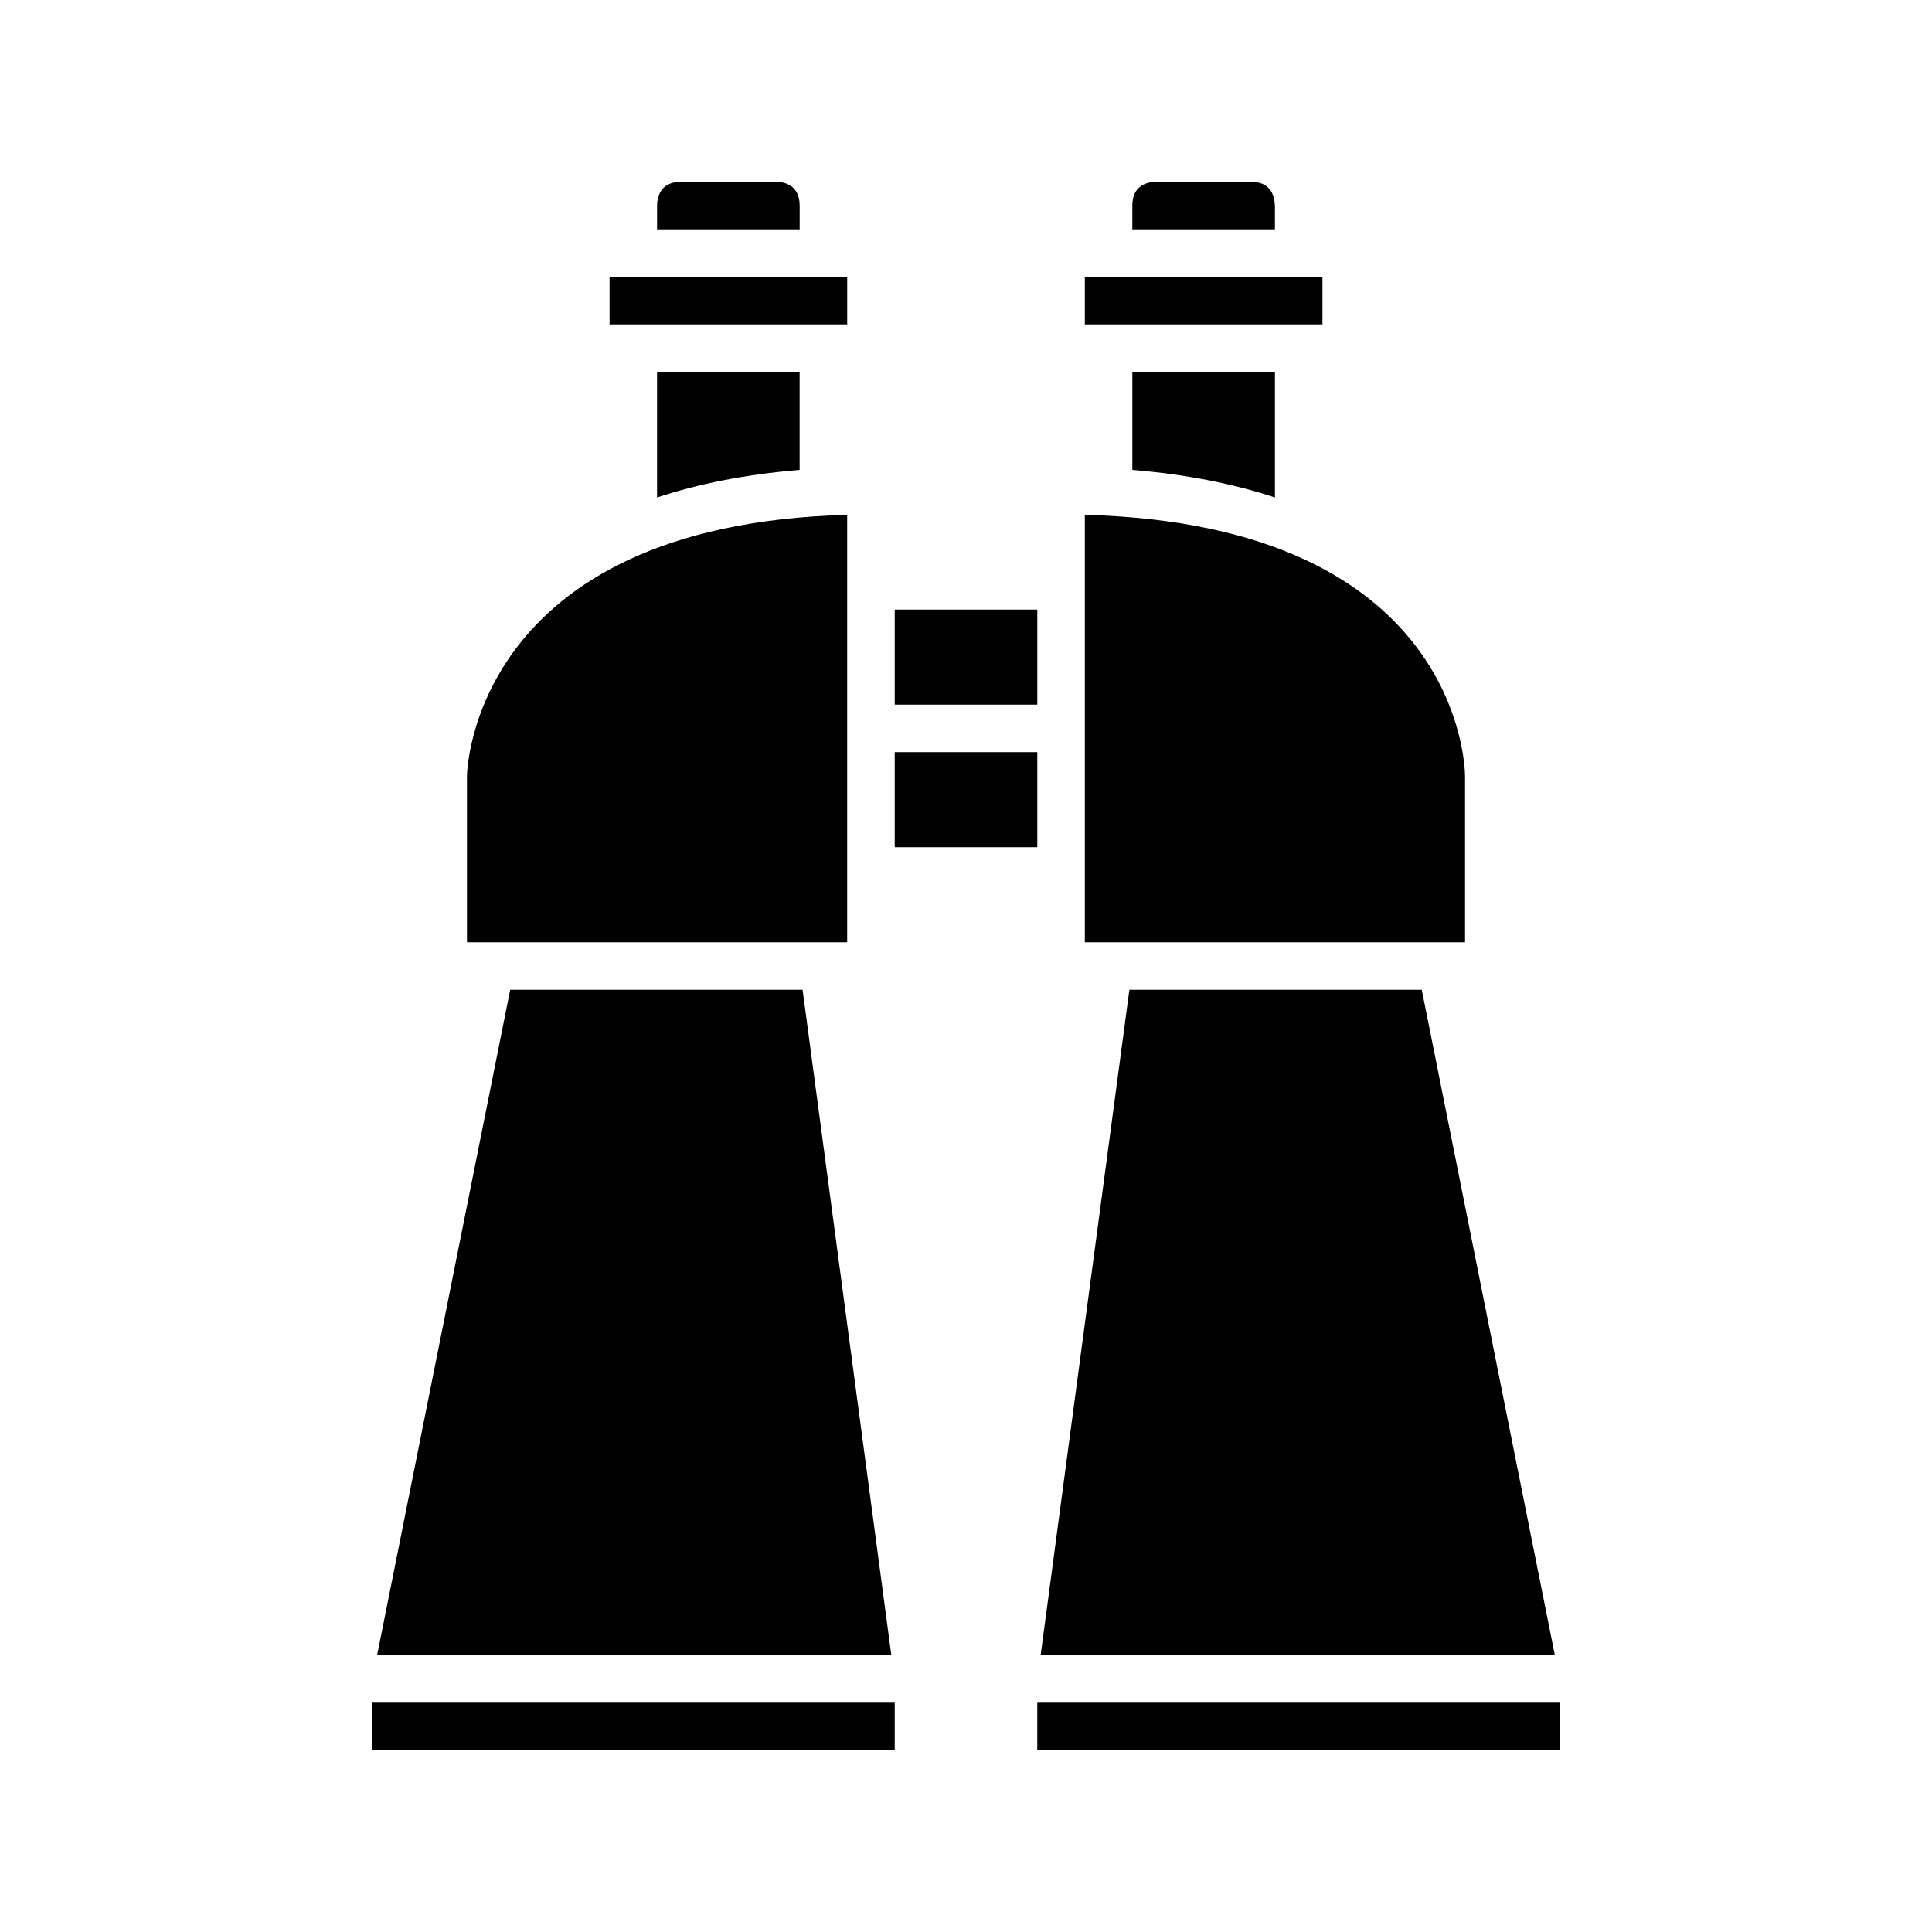
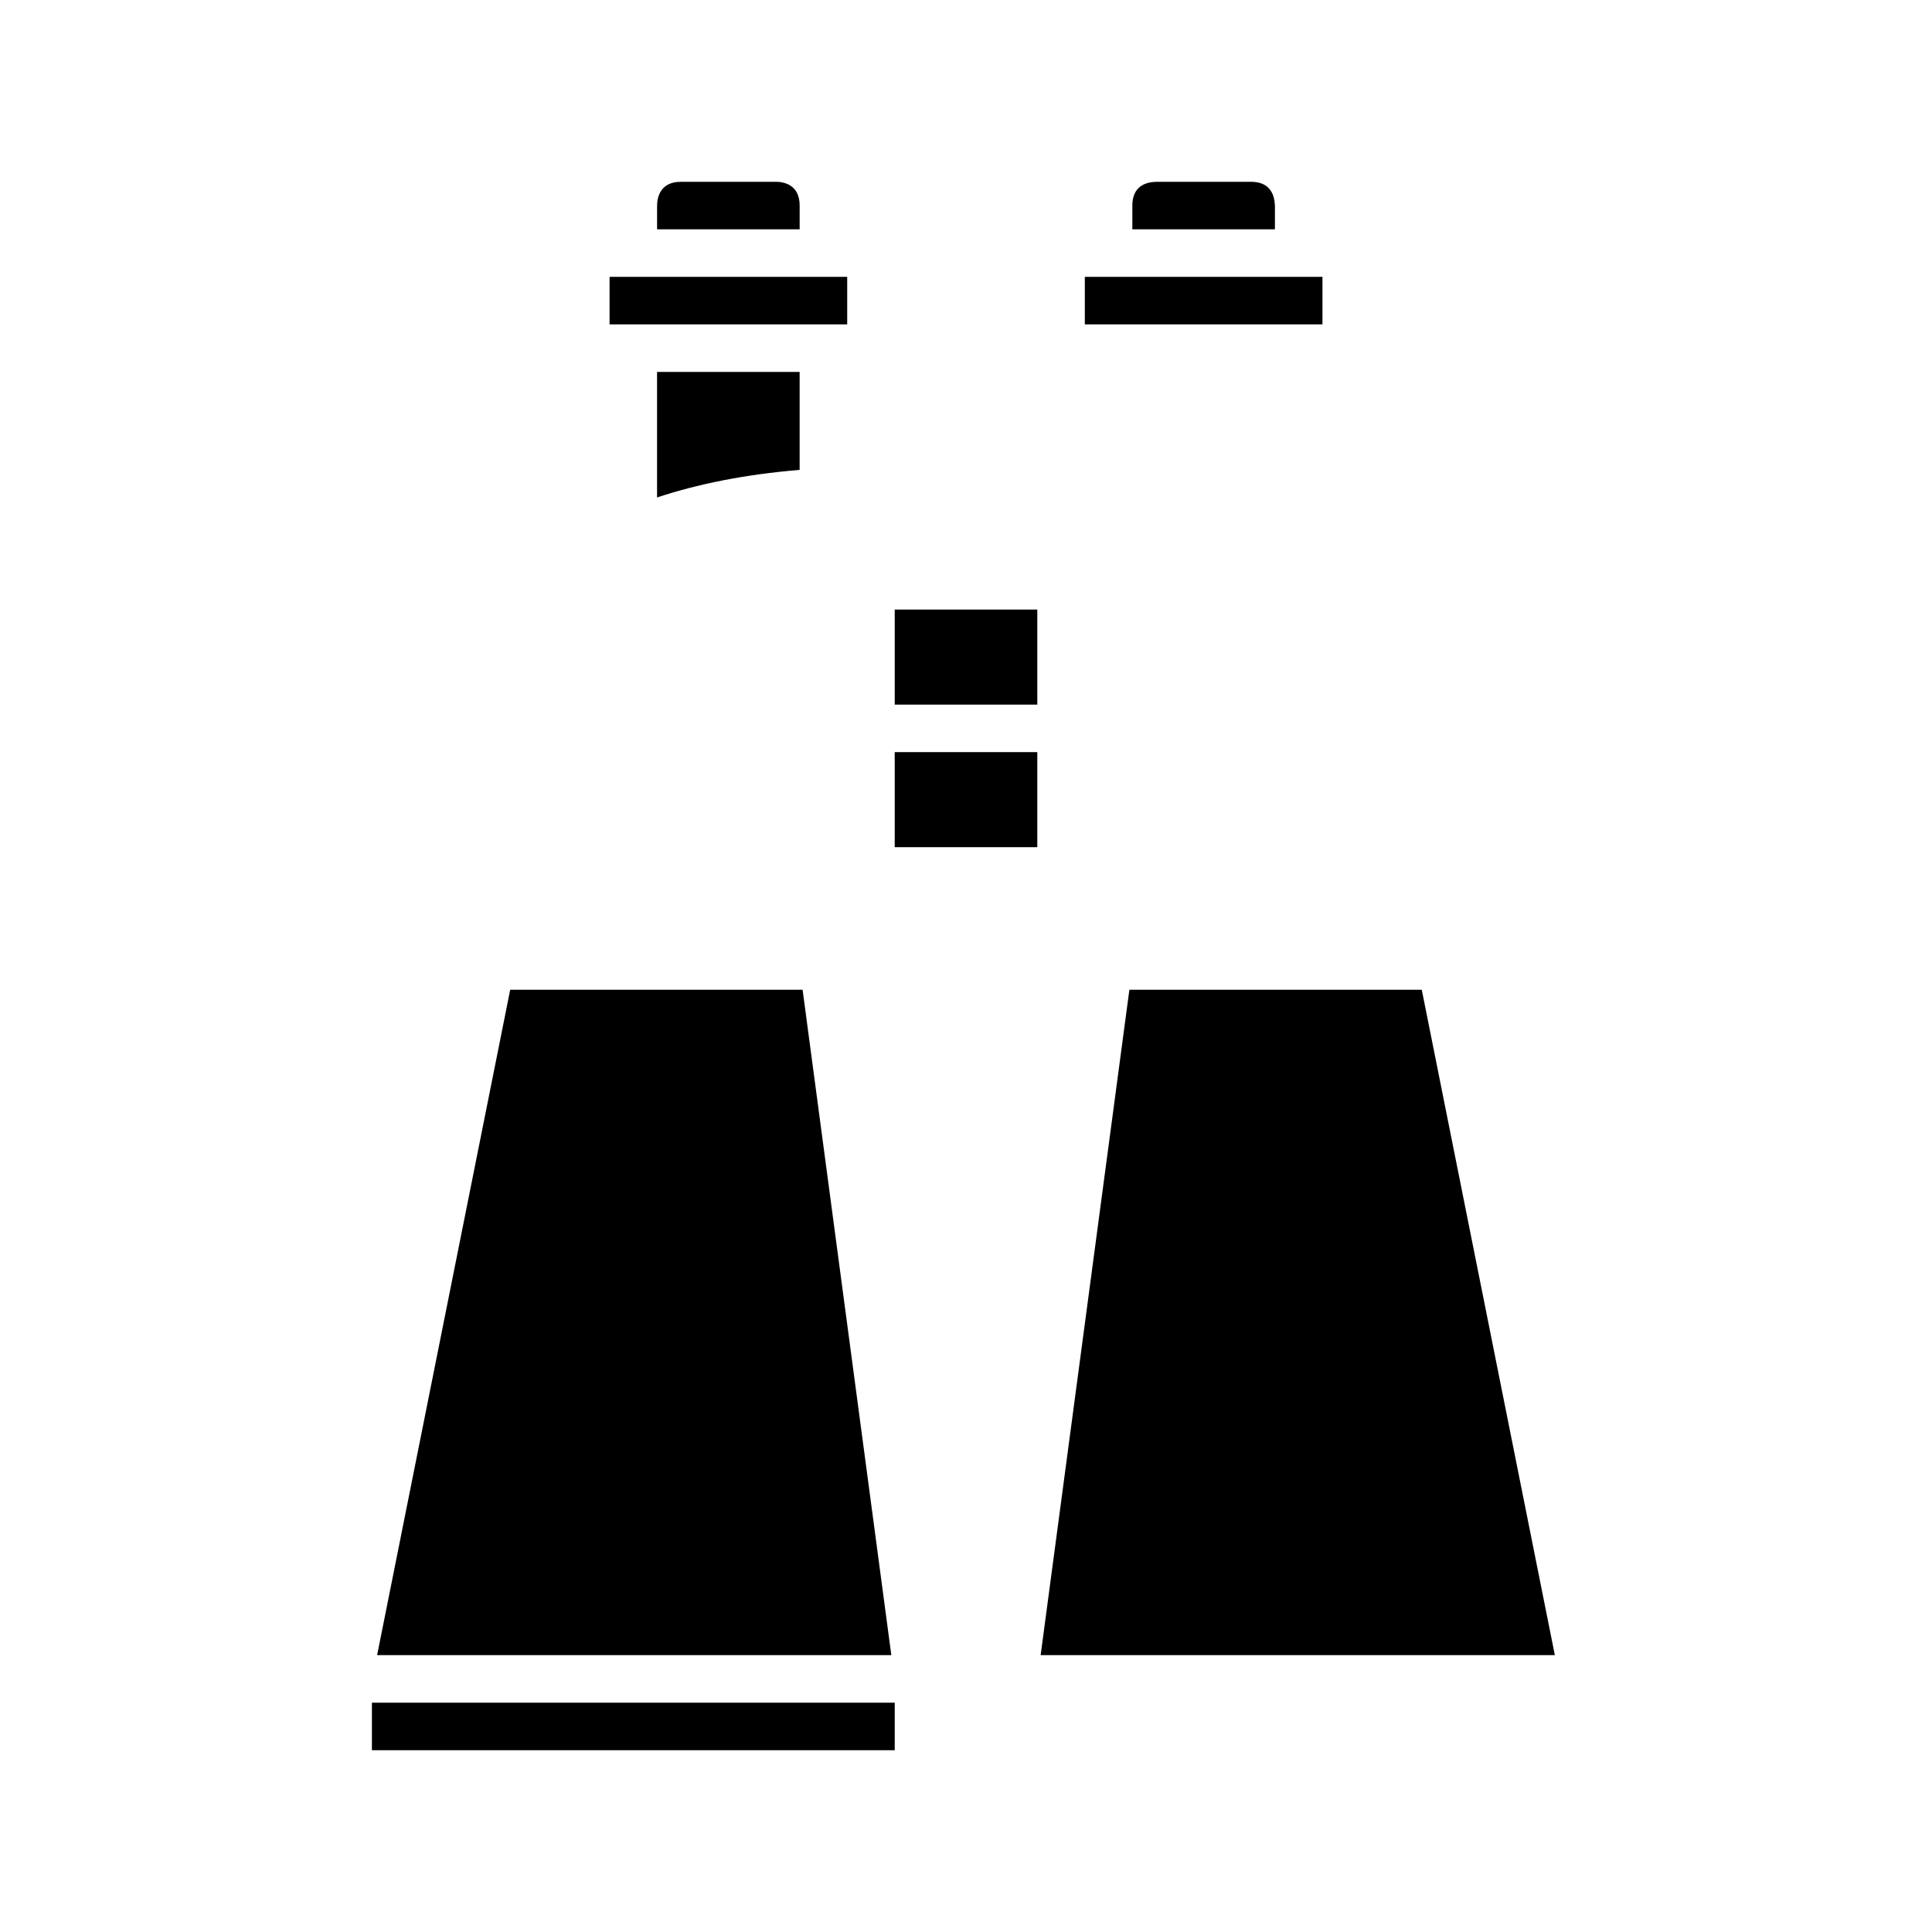
<svg xmlns="http://www.w3.org/2000/svg" fill="#000000" width="800px" height="800px" version="1.1" viewBox="144 144 512 512">
  <g>
    <path d="m355.91 268.53v-25.969h-37.785v33.27c10.68-3.531 23.176-6.102 37.785-7.301z" />
    <path d="m242.56 595.23h138.55v12.594h-138.55z" />
-     <path d="m267.75 349.62v44.082h100.76v-113.27c-99.578 2.668-100.76 68.512-100.76 69.191z" />
    <path d="m349.62 192.18h-25.191c-5.648 0-6.285 4.41-6.297 6.32v6.277h37.785v-6.297c0-5.688-4.402-6.301-6.297-6.301z" />
    <path d="m305.54 217.37h62.977v12.594h-62.977z" />
    <path d="m380.21 582.63-23.512-176.33h-77.492l-35.266 176.33z" />
    <path d="m381.11 368.51h37.785v-25.191h-37.785z" />
-     <path d="m431.49 292.94v100.76h100.76v-44.082c-0.023-2.746-1.699-66.598-100.76-69.191z" />
-     <path d="m418.89 595.23h138.55v12.594h-138.55z" />
-     <path d="m481.87 275.83v-33.27h-37.785v25.969c14.613 1.199 27.105 3.769 37.785 7.301z" />
    <path d="m381.11 305.54v25.191h37.785v-25.191z" />
    <path d="m431.49 217.37h62.977v12.594h-62.977z" />
    <path d="m475.57 192.18h-25.191c-2.832 0.074-6.297 1.227-6.297 6.297v6.297h37.785v-6.227c-0.094-2.91-1.27-6.367-6.297-6.367z" />
    <path d="m556.05 582.63-35.266-176.33h-77.488l-23.516 176.33z" />
  </g>
</svg>